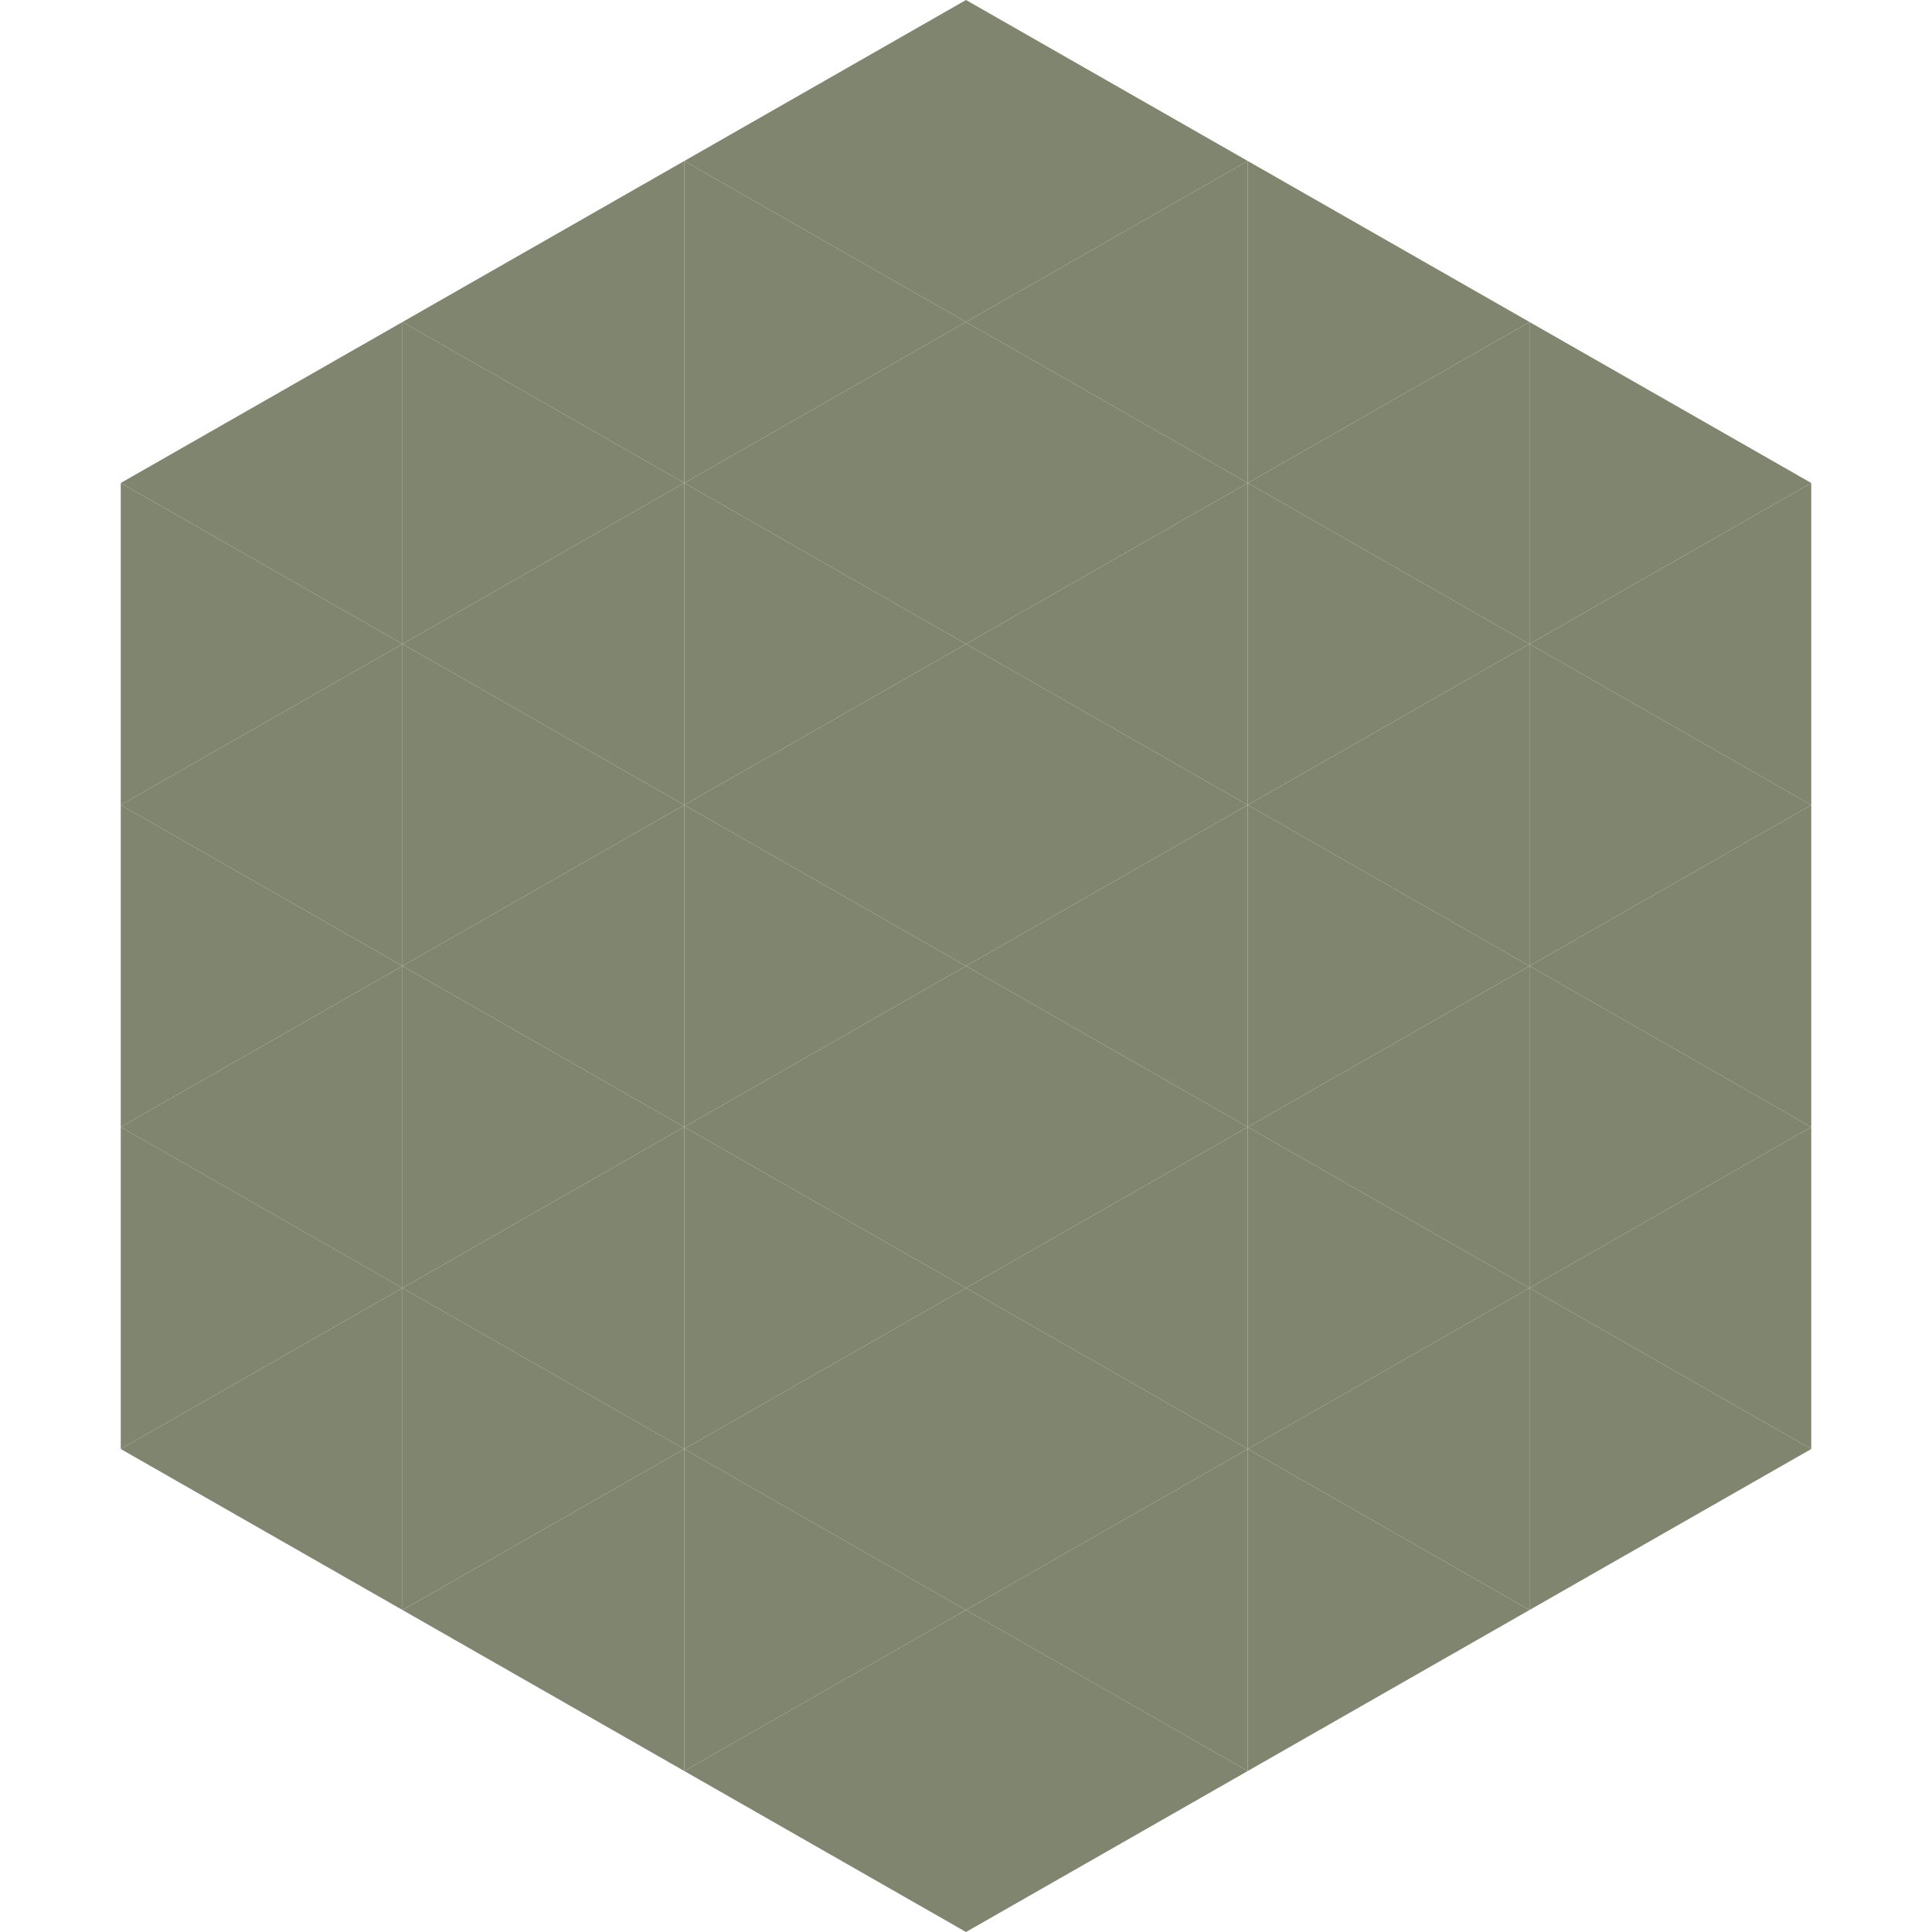
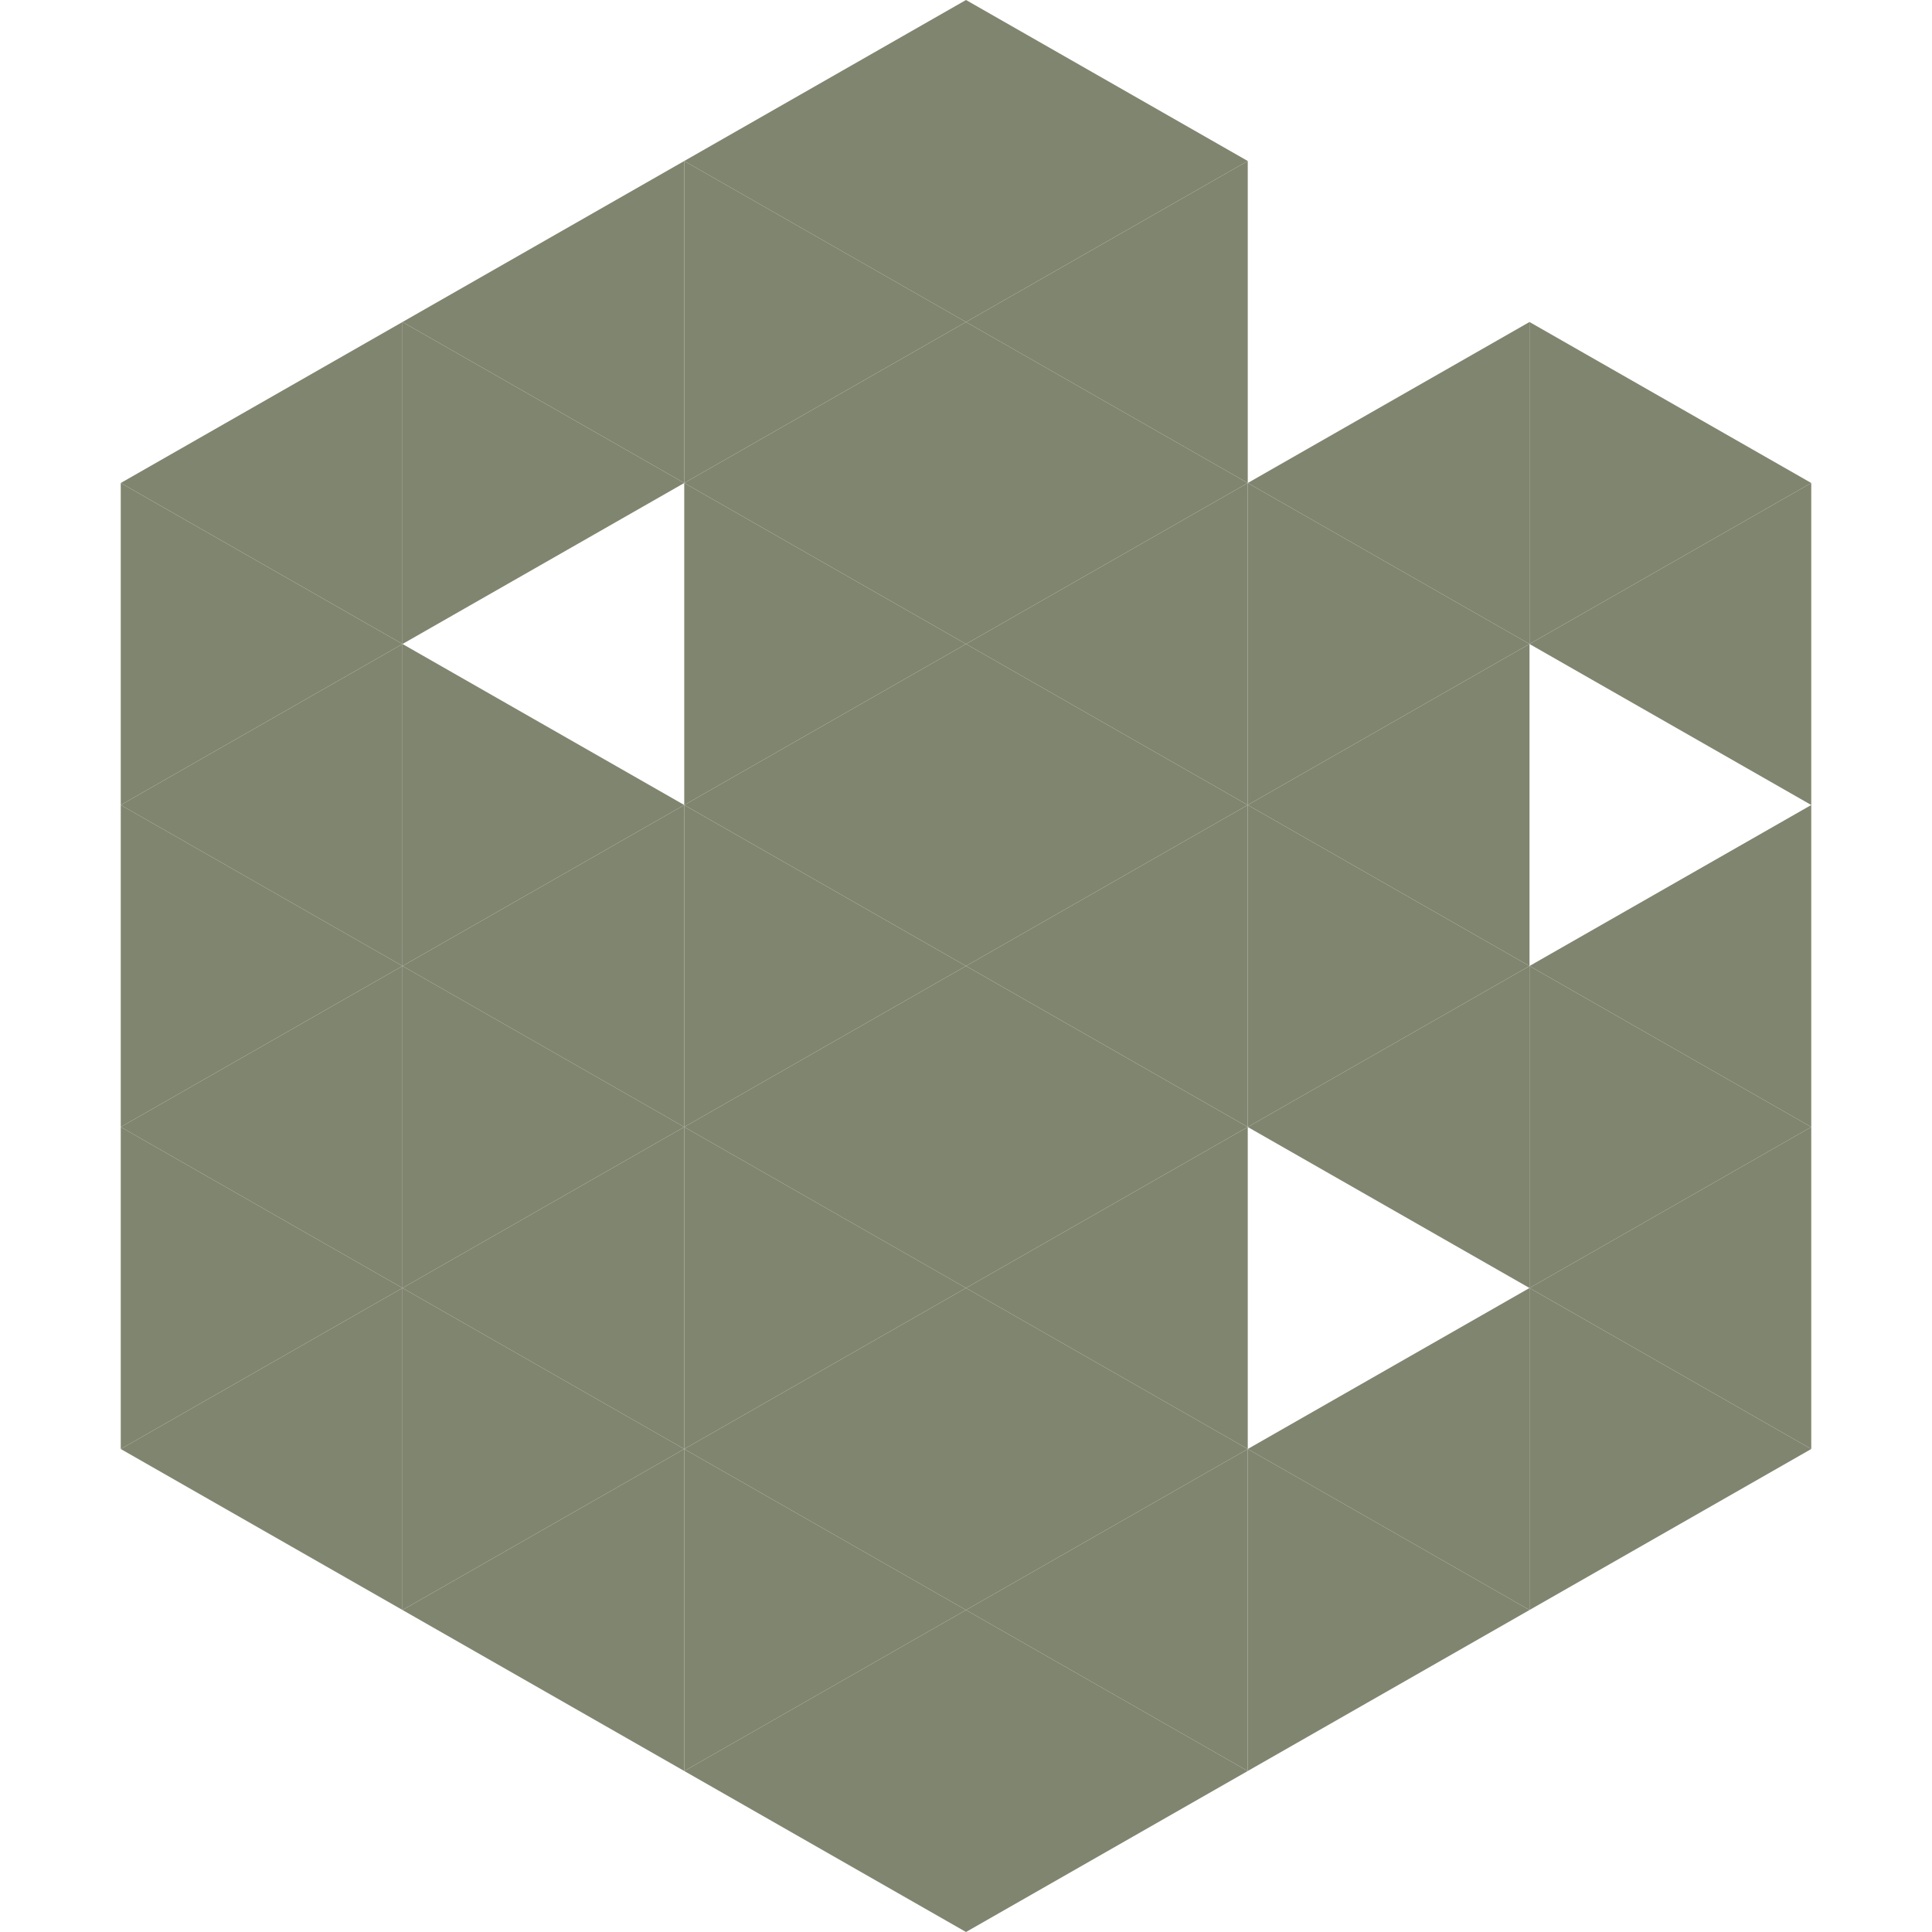
<svg xmlns="http://www.w3.org/2000/svg" width="240" height="240">
  <polygon points="50,40 15,60 50,80" style="fill:rgb(128,133,111)" />
  <polygon points="190,40 225,60 190,80" style="fill:rgb(128,133,111)" />
  <polygon points="15,60 50,80 15,100" style="fill:rgb(128,133,111)" />
  <polygon points="225,60 190,80 225,100" style="fill:rgb(128,133,111)" />
  <polygon points="50,80 15,100 50,120" style="fill:rgb(128,133,111)" />
-   <polygon points="190,80 225,100 190,120" style="fill:rgb(128,133,111)" />
  <polygon points="15,100 50,120 15,140" style="fill:rgb(128,133,111)" />
  <polygon points="225,100 190,120 225,140" style="fill:rgb(128,133,111)" />
  <polygon points="50,120 15,140 50,160" style="fill:rgb(128,133,111)" />
  <polygon points="190,120 225,140 190,160" style="fill:rgb(128,133,111)" />
  <polygon points="15,140 50,160 15,180" style="fill:rgb(128,133,111)" />
  <polygon points="225,140 190,160 225,180" style="fill:rgb(128,133,111)" />
  <polygon points="50,160 15,180 50,200" style="fill:rgb(128,133,111)" />
  <polygon points="190,160 225,180 190,200" style="fill:rgb(128,133,111)" />
  <polygon points="15,180 50,200 15,220" style="fill:rgb(255,255,255); fill-opacity:0" />
  <polygon points="225,180 190,200 225,220" style="fill:rgb(255,255,255); fill-opacity:0" />
  <polygon points="50,0 85,20 50,40" style="fill:rgb(255,255,255); fill-opacity:0" />
  <polygon points="190,0 155,20 190,40" style="fill:rgb(255,255,255); fill-opacity:0" />
  <polygon points="85,20 50,40 85,60" style="fill:rgb(128,133,111)" />
-   <polygon points="155,20 190,40 155,60" style="fill:rgb(128,133,111)" />
  <polygon points="50,40 85,60 50,80" style="fill:rgb(128,133,111)" />
  <polygon points="190,40 155,60 190,80" style="fill:rgb(128,133,111)" />
-   <polygon points="85,60 50,80 85,100" style="fill:rgb(128,133,111)" />
  <polygon points="155,60 190,80 155,100" style="fill:rgb(128,133,111)" />
  <polygon points="50,80 85,100 50,120" style="fill:rgb(128,133,111)" />
  <polygon points="190,80 155,100 190,120" style="fill:rgb(128,133,111)" />
  <polygon points="85,100 50,120 85,140" style="fill:rgb(128,133,111)" />
  <polygon points="155,100 190,120 155,140" style="fill:rgb(128,133,111)" />
  <polygon points="50,120 85,140 50,160" style="fill:rgb(128,133,111)" />
  <polygon points="190,120 155,140 190,160" style="fill:rgb(128,133,111)" />
  <polygon points="85,140 50,160 85,180" style="fill:rgb(128,133,111)" />
-   <polygon points="155,140 190,160 155,180" style="fill:rgb(128,133,111)" />
  <polygon points="50,160 85,180 50,200" style="fill:rgb(128,133,111)" />
  <polygon points="190,160 155,180 190,200" style="fill:rgb(128,133,111)" />
  <polygon points="85,180 50,200 85,220" style="fill:rgb(128,133,111)" />
  <polygon points="155,180 190,200 155,220" style="fill:rgb(128,133,111)" />
  <polygon points="120,0 85,20 120,40" style="fill:rgb(128,133,111)" />
  <polygon points="120,0 155,20 120,40" style="fill:rgb(128,133,111)" />
  <polygon points="85,20 120,40 85,60" style="fill:rgb(128,133,111)" />
  <polygon points="155,20 120,40 155,60" style="fill:rgb(128,133,111)" />
  <polygon points="120,40 85,60 120,80" style="fill:rgb(128,133,111)" />
  <polygon points="120,40 155,60 120,80" style="fill:rgb(128,133,111)" />
  <polygon points="85,60 120,80 85,100" style="fill:rgb(128,133,111)" />
  <polygon points="155,60 120,80 155,100" style="fill:rgb(128,133,111)" />
  <polygon points="120,80 85,100 120,120" style="fill:rgb(128,133,111)" />
  <polygon points="120,80 155,100 120,120" style="fill:rgb(128,133,111)" />
  <polygon points="85,100 120,120 85,140" style="fill:rgb(128,133,111)" />
  <polygon points="155,100 120,120 155,140" style="fill:rgb(128,133,111)" />
  <polygon points="120,120 85,140 120,160" style="fill:rgb(128,133,111)" />
  <polygon points="120,120 155,140 120,160" style="fill:rgb(128,133,111)" />
  <polygon points="85,140 120,160 85,180" style="fill:rgb(128,133,111)" />
  <polygon points="155,140 120,160 155,180" style="fill:rgb(128,133,111)" />
  <polygon points="120,160 85,180 120,200" style="fill:rgb(128,133,111)" />
  <polygon points="120,160 155,180 120,200" style="fill:rgb(128,133,111)" />
  <polygon points="85,180 120,200 85,220" style="fill:rgb(128,133,111)" />
  <polygon points="155,180 120,200 155,220" style="fill:rgb(128,133,111)" />
  <polygon points="120,200 85,220 120,240" style="fill:rgb(128,133,111)" />
  <polygon points="120,200 155,220 120,240" style="fill:rgb(128,133,111)" />
  <polygon points="85,220 120,240 85,260" style="fill:rgb(255,255,255); fill-opacity:0" />
  <polygon points="155,220 120,240 155,260" style="fill:rgb(255,255,255); fill-opacity:0" />
</svg>